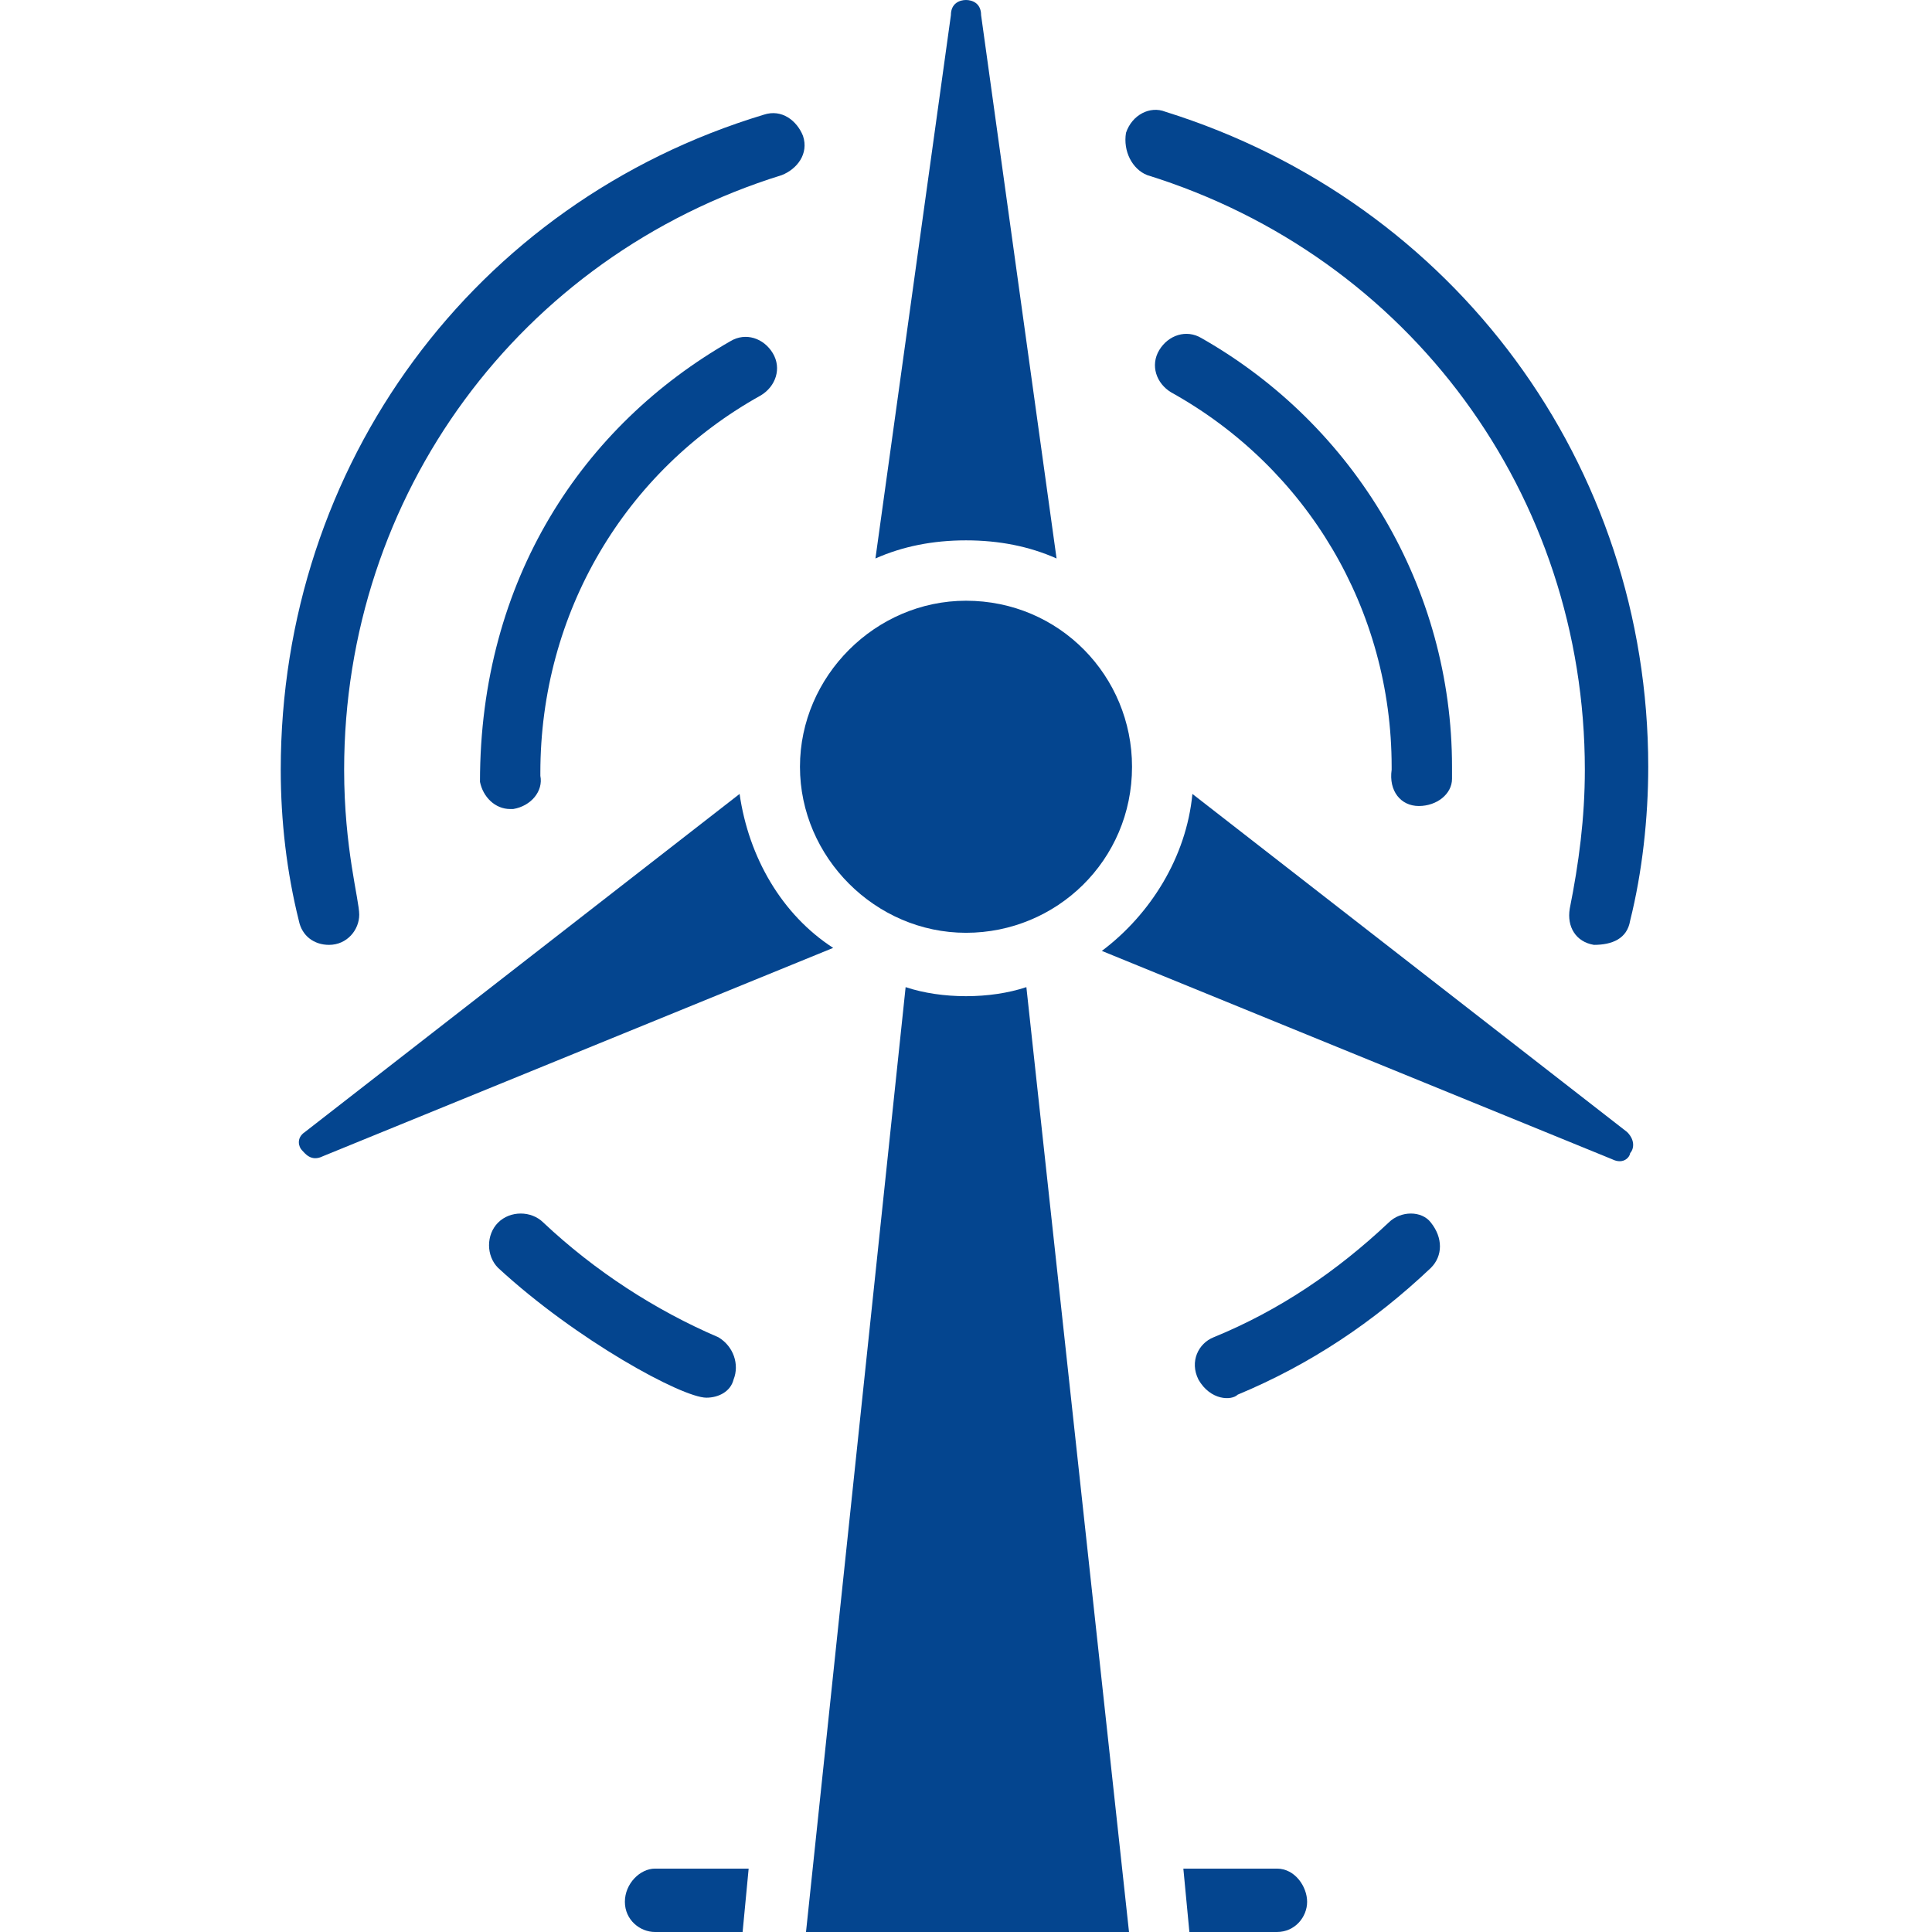
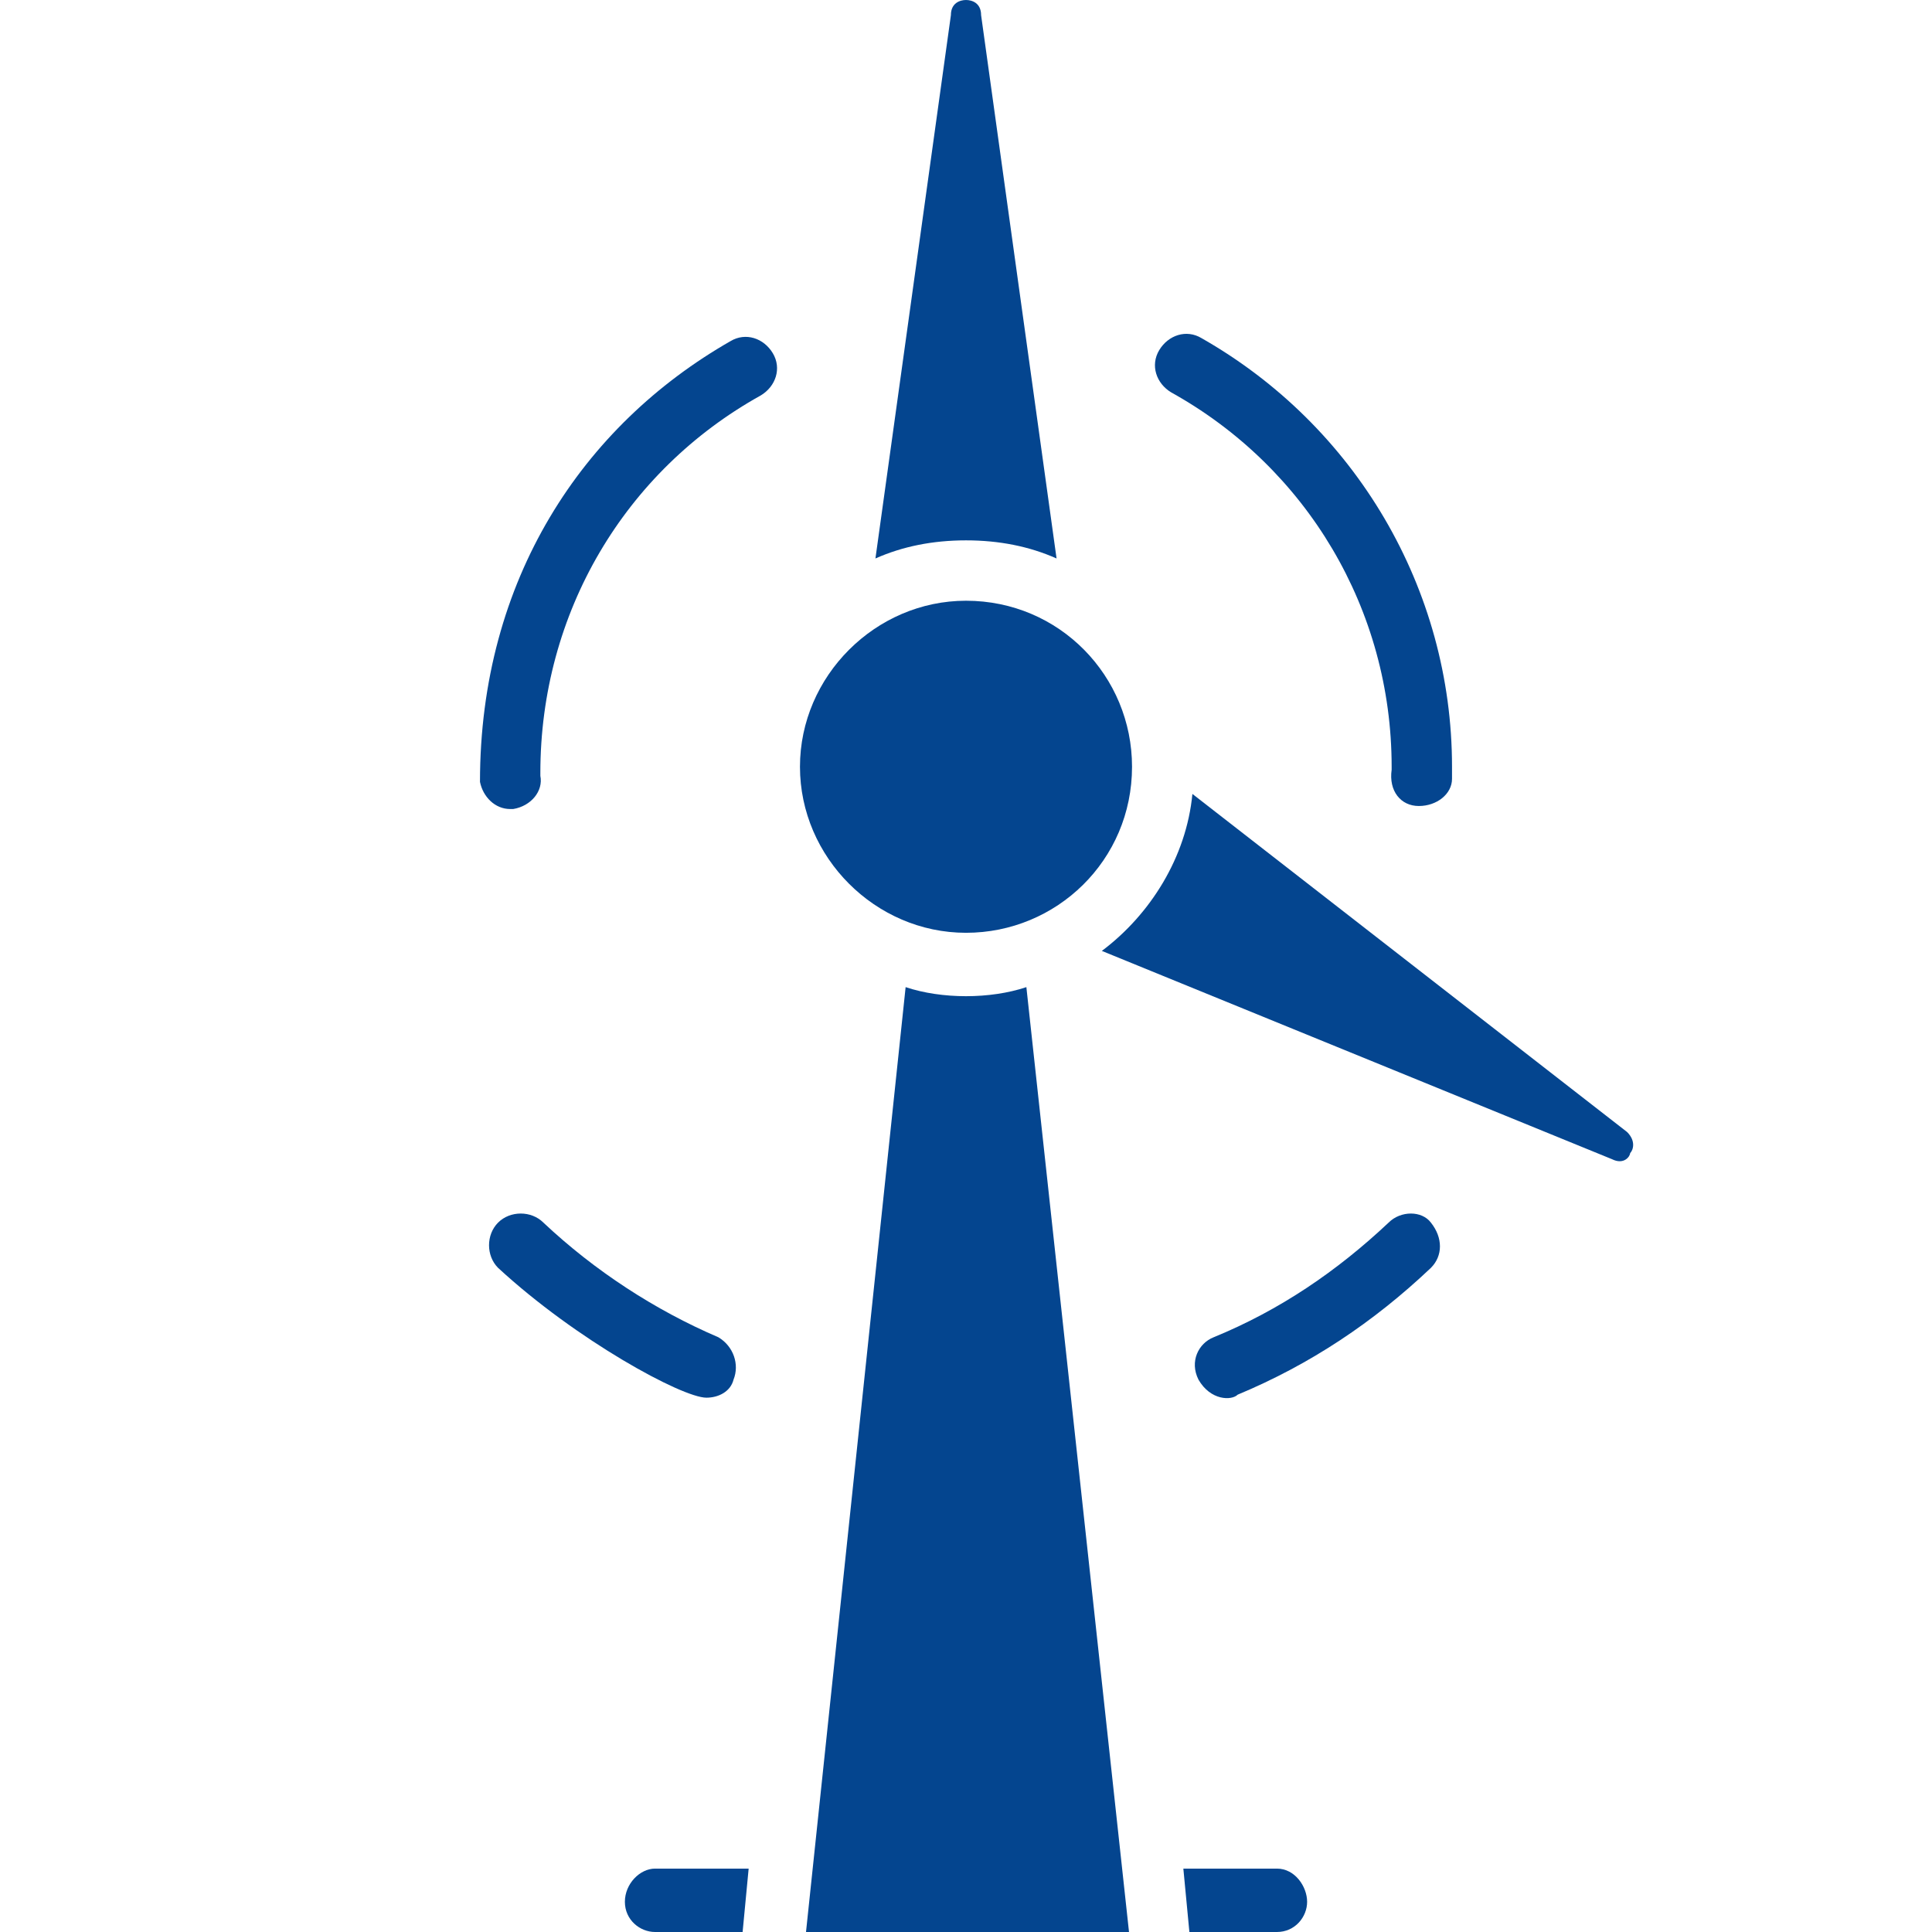
<svg xmlns="http://www.w3.org/2000/svg" id="_x30_8_Windmill_1_" height="512px" viewBox="0 0 64 64" width="512px">
  <g>
    <g>
      <path d="m47 26.7c.6 0 1.1-.4 1.1-.9 0-.1 0-.3 0-.4 0-5.9-3.2-11.3-8.3-14.2-.5-.3-1.1-.1-1.4.4s-.1 1.1.4 1.4c4.5 2.5 7.3 7.2 7.3 12.4v.1c-.1.7.3 1.2.9 1.2z" data-original="#000000" class="active-path" data-old_color="#000000" fill="#04458F" />
      <path d="m25.2 13.1c.5-.3.7-.9.4-1.4s-.9-.7-1.4-.4c-4.9 2.8-8.3 7.9-8.3 14.6.1.5.5.9 1 .9h.1c.6-.1 1-.6.9-1.1v-.1c0-5.3 2.8-10 7.3-12.5z" data-original="#000000" class="active-path" data-old_color="#000000" fill="#04458F" />
-       <path d="m38 5.8c8.7 2.7 14.5 10.6 14.5 19.7 0 1.6-.2 3.1-.5 4.6-.1.6.2 1.1.8 1.2.6 0 1.1-.2 1.2-.8.4-1.6.6-3.4.6-5.1 0-10-6.4-18.7-16-21.7-.5-.2-1.1.1-1.3.7-.1.6.2 1.2.7 1.4z" data-original="#000000" class="active-path" data-old_color="#000000" fill="#04458F" />
-       <path d="m10.9 31.3c.6 0 1-.5 1-1s-.5-2.2-.5-4.8c0-9.1 5.8-17 14.5-19.7.5-.2.9-.7.7-1.3-.2-.5-.7-.9-1.3-.7-9.6 2.9-16 11.6-16 21.7 0 1.7.2 3.4.6 5 .1.5.5.8 1 .8z" data-original="#000000" class="active-path" data-old_color="#000000" fill="#04458F" />
      <path d="m46 40.5c-1.7 1.6-3.6 2.9-5.8 3.8-.5.2-.8.8-.5 1.4.4.7 1.1.7 1.3.5 2.4-1 4.5-2.4 6.4-4.2.4-.4.4-1 0-1.5-.3-.4-1-.4-1.4 0z" data-original="#000000" class="active-path" data-old_color="#000000" fill="#04458F" />
      <path d="m23.4 46.3c.4 0 .8-.2.9-.6.2-.5 0-1.1-.5-1.4-2.1-.9-4.1-2.2-5.8-3.8-.4-.4-1.1-.4-1.5 0s-.4 1.1 0 1.5c2.6 2.4 6.1 4.3 6.9 4.3z" data-original="#000000" class="active-path" data-old_color="#000000" fill="#04458F" />
      <path d="m20.7 63c0 .6.5 1 1 1h2.9l.2-2.1h-3.1c-.5 0-1 .5-1 1.1z" data-original="#000000" class="active-path" data-old_color="#000000" fill="#04458F" />
      <path d="m42.3 61.9h-3.1l.2 2.1h2.9c.6 0 1-.5 1-1s-.4-1.1-1-1.1z" data-original="#000000" class="active-path" data-old_color="#000000" fill="#04458F" />
      <path d="m34 32.7c-1.2.4-2.8.4-4 0l-3.3 31.3h10.7z" data-original="#000000" class="active-path" data-old_color="#000000" fill="#04458F" />
      <path d="m32 30.9c3 0 5.5-2.4 5.5-5.5 0-3-2.4-5.5-5.5-5.5-3 0-5.5 2.5-5.5 5.5s2.5 5.5 5.5 5.5z" data-original="#000000" class="active-path" data-old_color="#000000" fill="#04458F" />
      <path d="m39.5 26.3c-.2 2.1-1.4 4-3 5.2l16.9 6.9c.4.2.6-.1.6-.2.1-.1.2-.4-.1-.7z" data-original="#000000" class="active-path" data-old_color="#000000" fill="#04458F" />
-       <path d="m24.5 26.3-14.4 11.2c-.3.2-.2.5-.1.6s.3.4.7.2l16.9-6.9c-1.7-1.1-2.8-3-3.1-5.1z" data-original="#000000" class="active-path" data-old_color="#000000" fill="#04458F" />
      <path d="m35 18.5-2.5-18c0-.4-.3-.5-.5-.5s-.5.1-.5.5l-2.5 18c.9-.4 1.9-.6 3-.6s2.1.2 3 .6z" data-original="#000000" class="active-path" data-old_color="#000000" fill="#04458F" />
    </g>
  </g>
</svg>